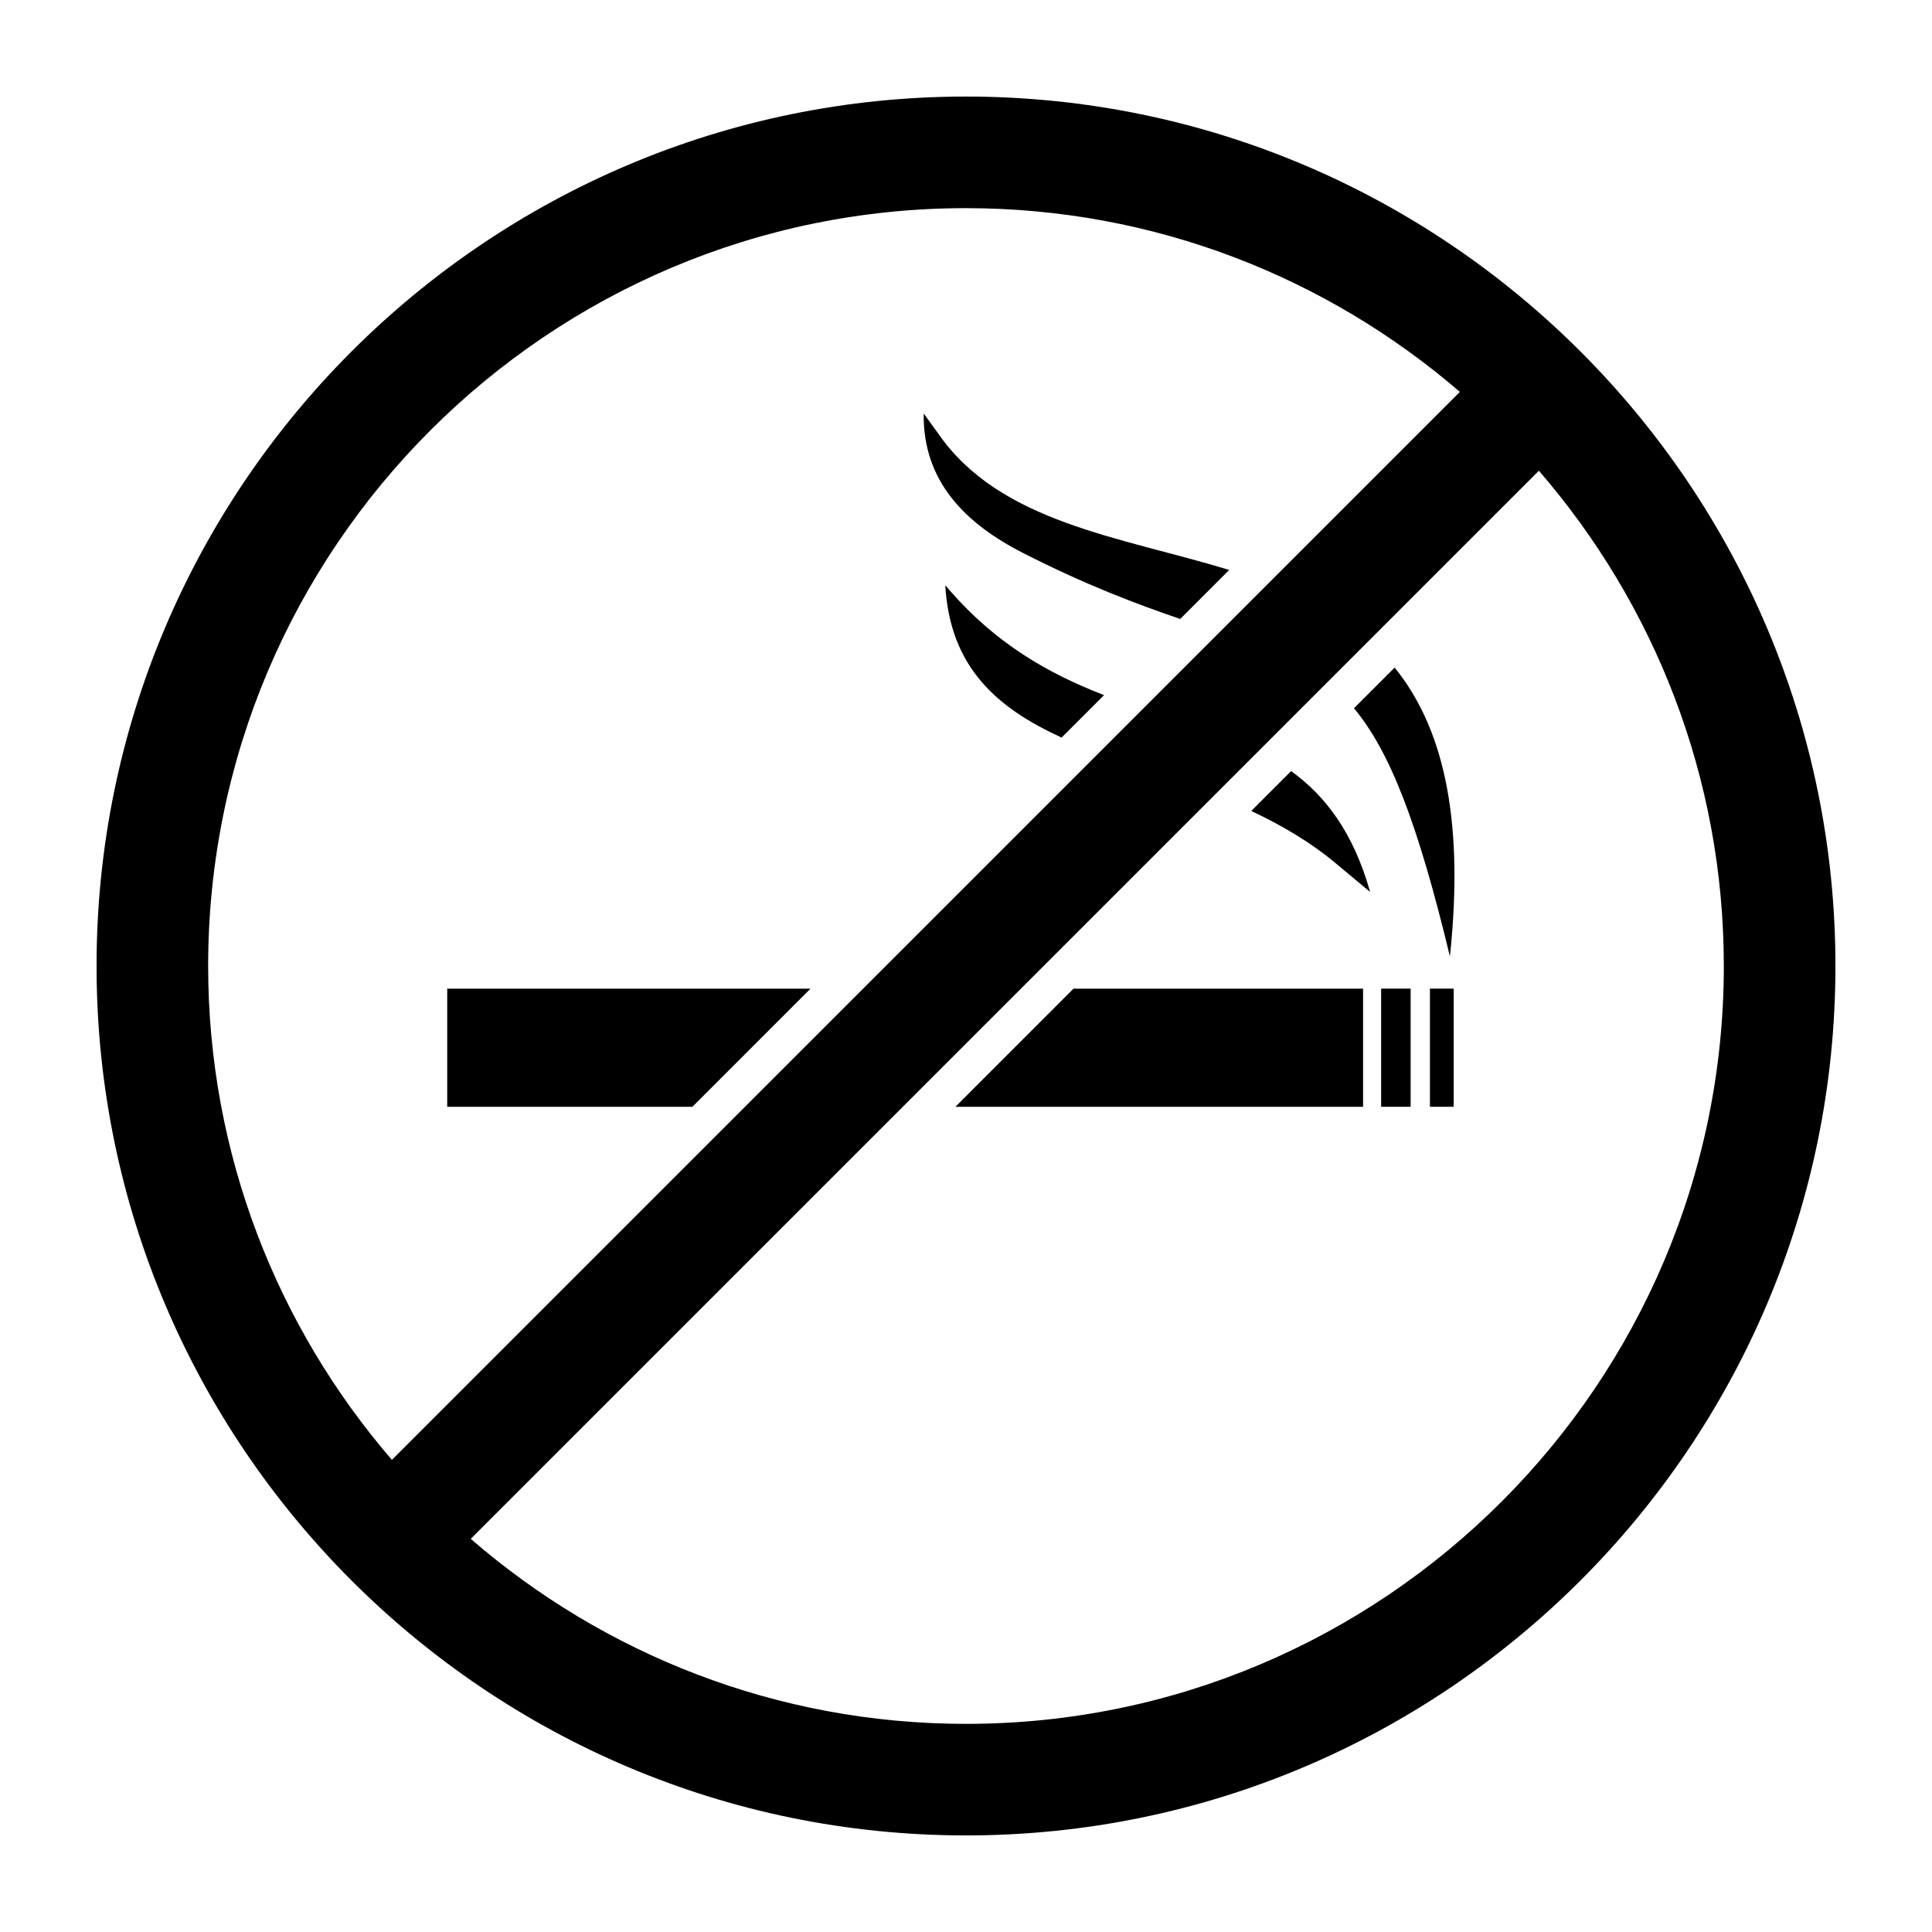
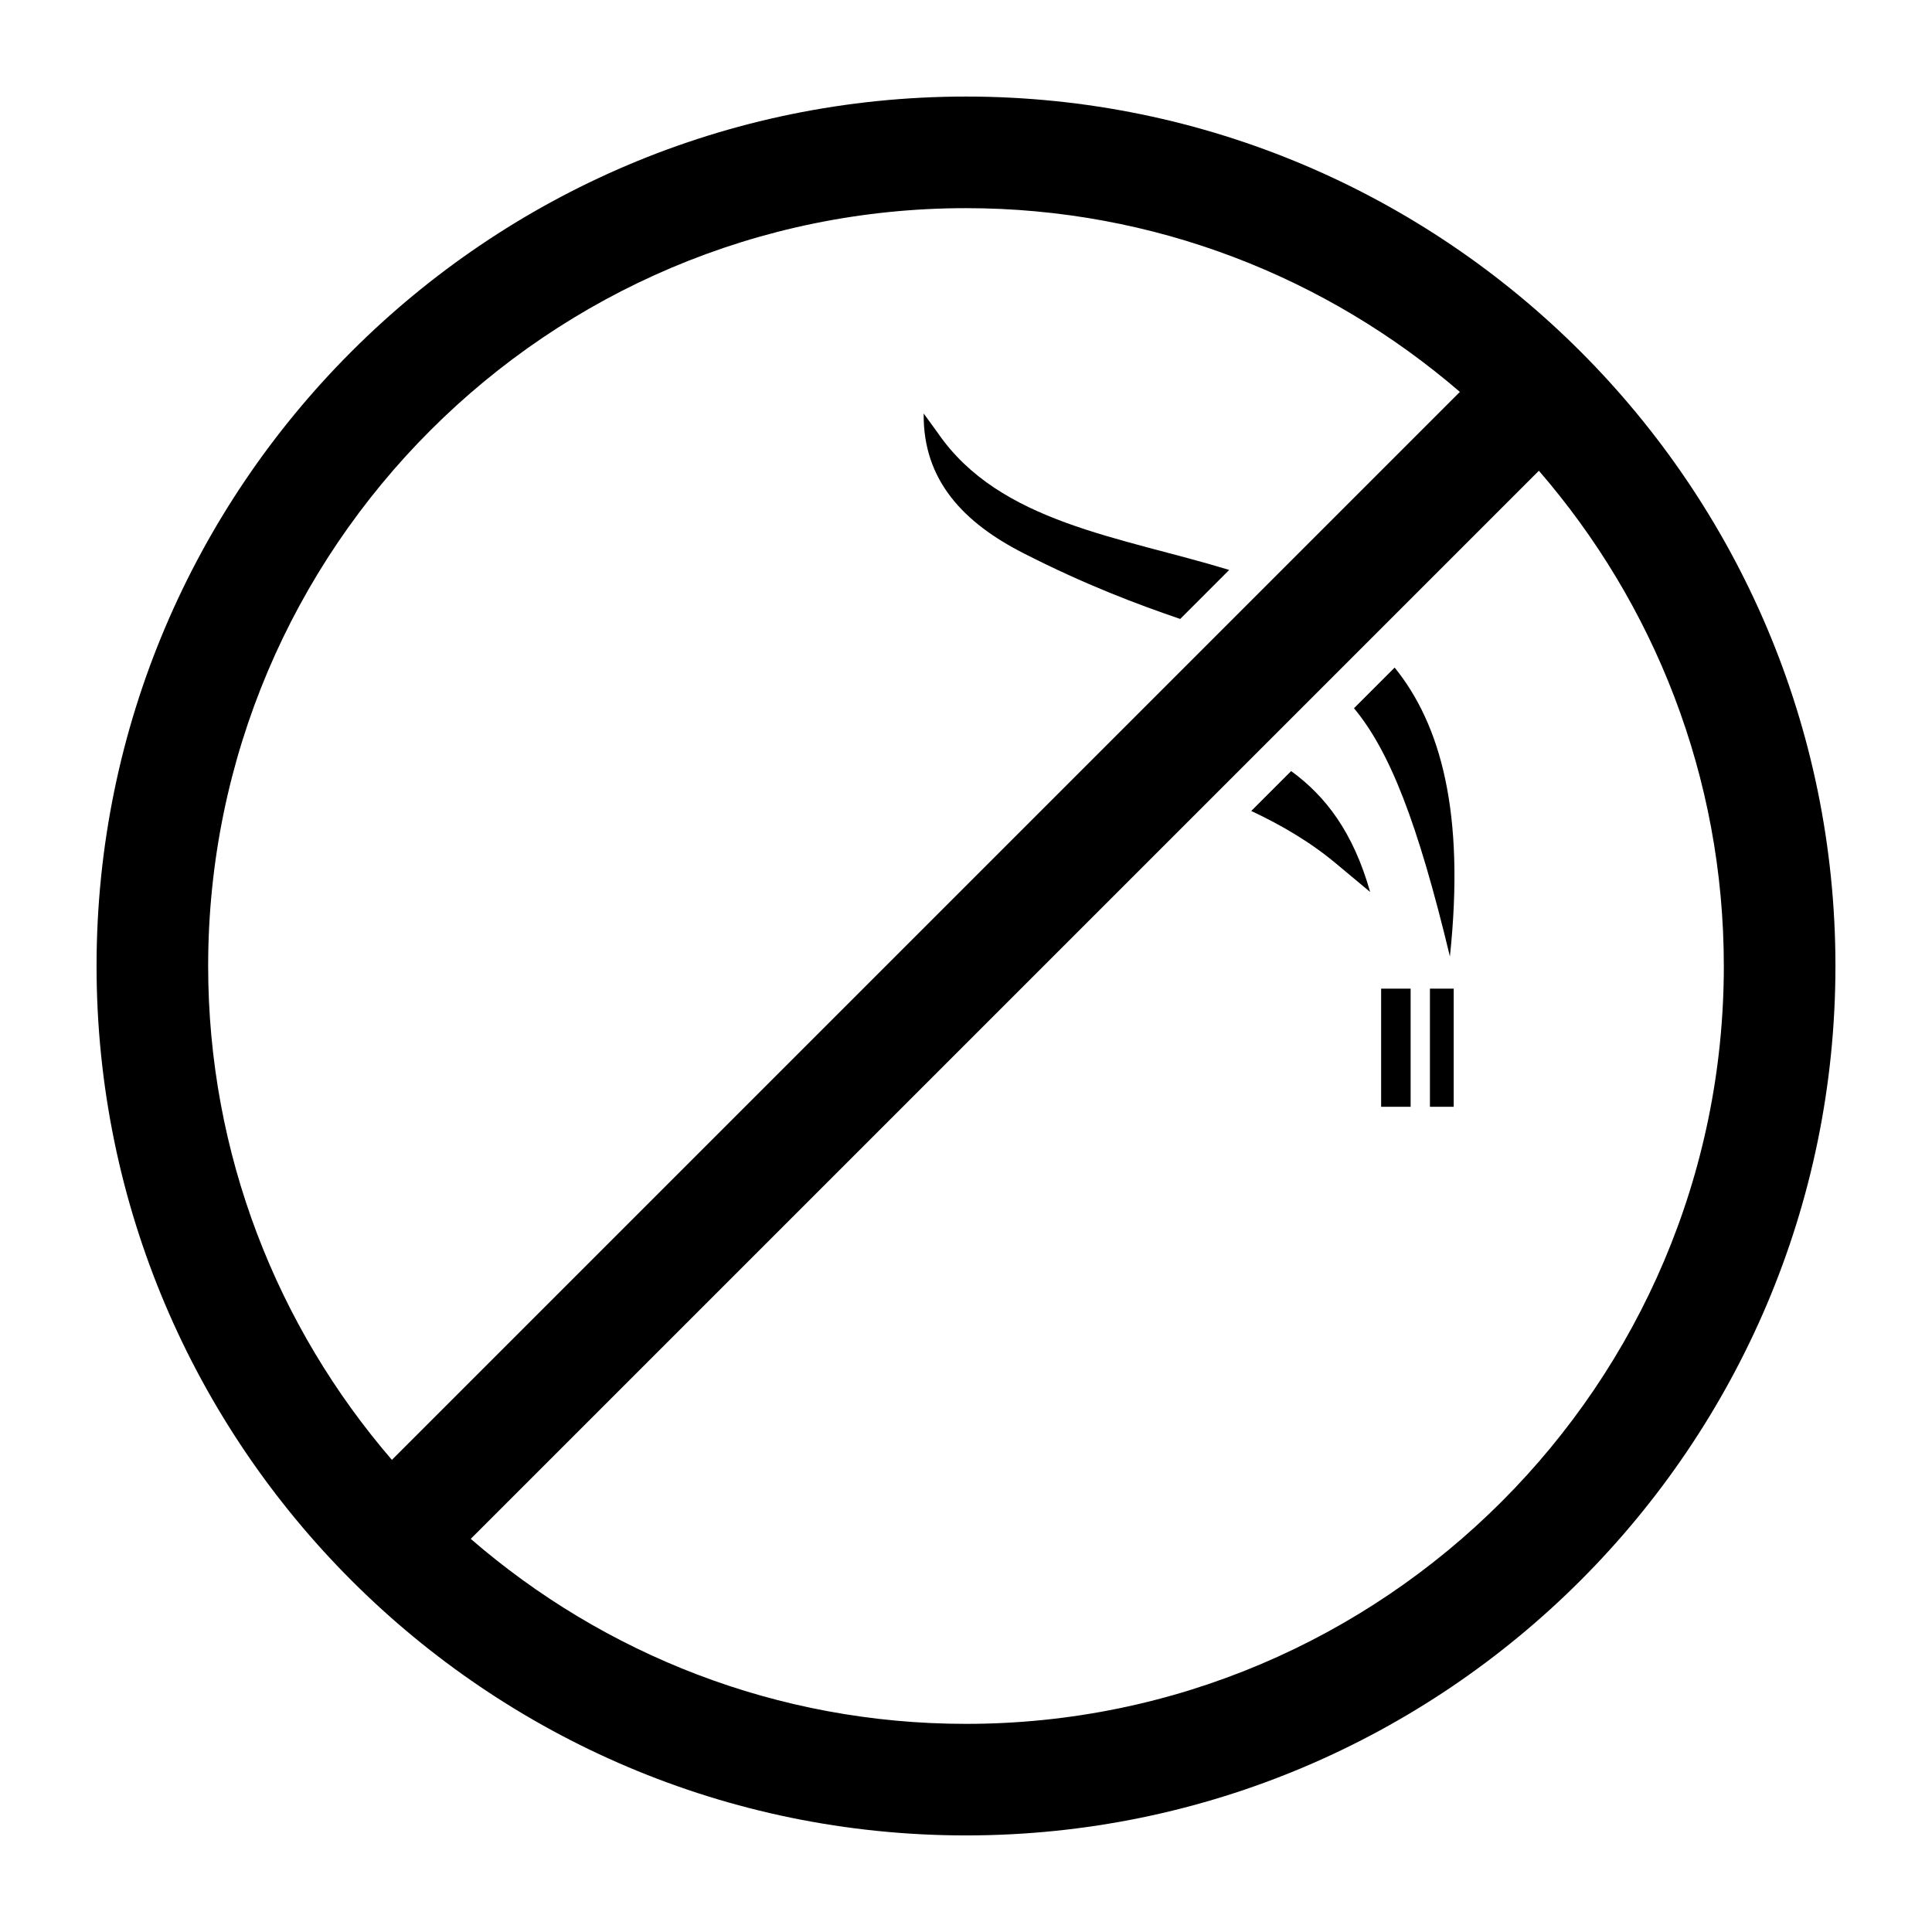
<svg xmlns="http://www.w3.org/2000/svg" version="1.1" x="0px" y="0px" viewBox="0 0 100 100" enable-background="new 0 0 100 100" xml:space="preserve" aria-hidden="true" width="100px" height="100px">
  <defs>
    <linearGradient class="cerosgradient" data-cerosgradient="true" id="CerosGradient_id327b8fc7c" gradientUnits="userSpaceOnUse" x1="50%" y1="100%" x2="50%" y2="0%">
      <stop offset="0%" stop-color="#d1d1d1" />
      <stop offset="100%" stop-color="#d1d1d1" />
    </linearGradient>
    <linearGradient />
  </defs>
  <g>
    <path fill-rule="evenodd" clip-rule="evenodd" d="M66.828,39.911l-2.064,2.064c1.586,0.745,3.114,1.638,4.486,2.803l1.668,1.39   C70.045,43.079,68.61,41.203,66.828,39.911z" />
-     <path fill-rule="evenodd" clip-rule="evenodd" d="M48.927,30.29c0.244,4.277,2.703,6.365,6.021,7.887l2.197-2.198   C54.346,34.896,51.493,33.342,48.927,30.29z" />
    <path fill-rule="evenodd" clip-rule="evenodd" d="M50,4.998C25.186,4.998,4.998,25.186,4.998,50   c0,24.814,20.188,45.001,45.002,45.001S95.002,74.814,95.002,50C95.002,25.186,74.814,4.998,50,4.998z M50,10.774   c9.759,0,18.691,3.591,25.563,9.511L20.284,75.563c-5.92-6.871-9.51-15.803-9.51-25.562C10.774,28.371,28.37,10.774,50,10.774z    M50,89.227c-9.795,0-18.755-3.617-25.635-9.576l55.287-55.286c5.956,6.88,9.573,15.84,9.573,25.636   C89.226,71.629,71.629,89.227,50,89.227z" />
    <rect x="71.487" y="51.172" fill-rule="evenodd" clip-rule="evenodd" width="1.527" height="6.115" />
    <rect x="74.013" y="51.172" fill-rule="evenodd" clip-rule="evenodd" width="1.23" height="6.115" />
-     <polygon fill-rule="evenodd" clip-rule="evenodd" points="41.951,51.172 23.148,51.172 23.148,57.287 35.838,57.287  " />
-     <polygon fill-rule="evenodd" clip-rule="evenodd" points="49.452,57.287 70.553,57.287 70.553,51.172 55.565,51.172  " />
    <path fill-rule="evenodd" clip-rule="evenodd" d="M52.961,28.627c3.237,1.652,5.895,2.647,8.126,3.41l2.536-2.537   c-5.643-1.724-11.877-2.434-15.078-7.085l-0.735-1.012C47.765,24.885,49.917,27.073,52.961,28.627z" />
-     <path fill-rule="evenodd" clip-rule="evenodd" d="M70.082,36.658c1.847,2.222,3.295,5.901,4.965,12.848   c0.793-7.458-0.479-12.005-2.86-14.953L70.082,36.658z" />
+     <path fill-rule="evenodd" clip-rule="evenodd" d="M70.082,36.658c1.847,2.222,3.295,5.901,4.965,12.848   c0.793-7.458-0.479-12.005-2.86-14.953z" />
  </g>
</svg>